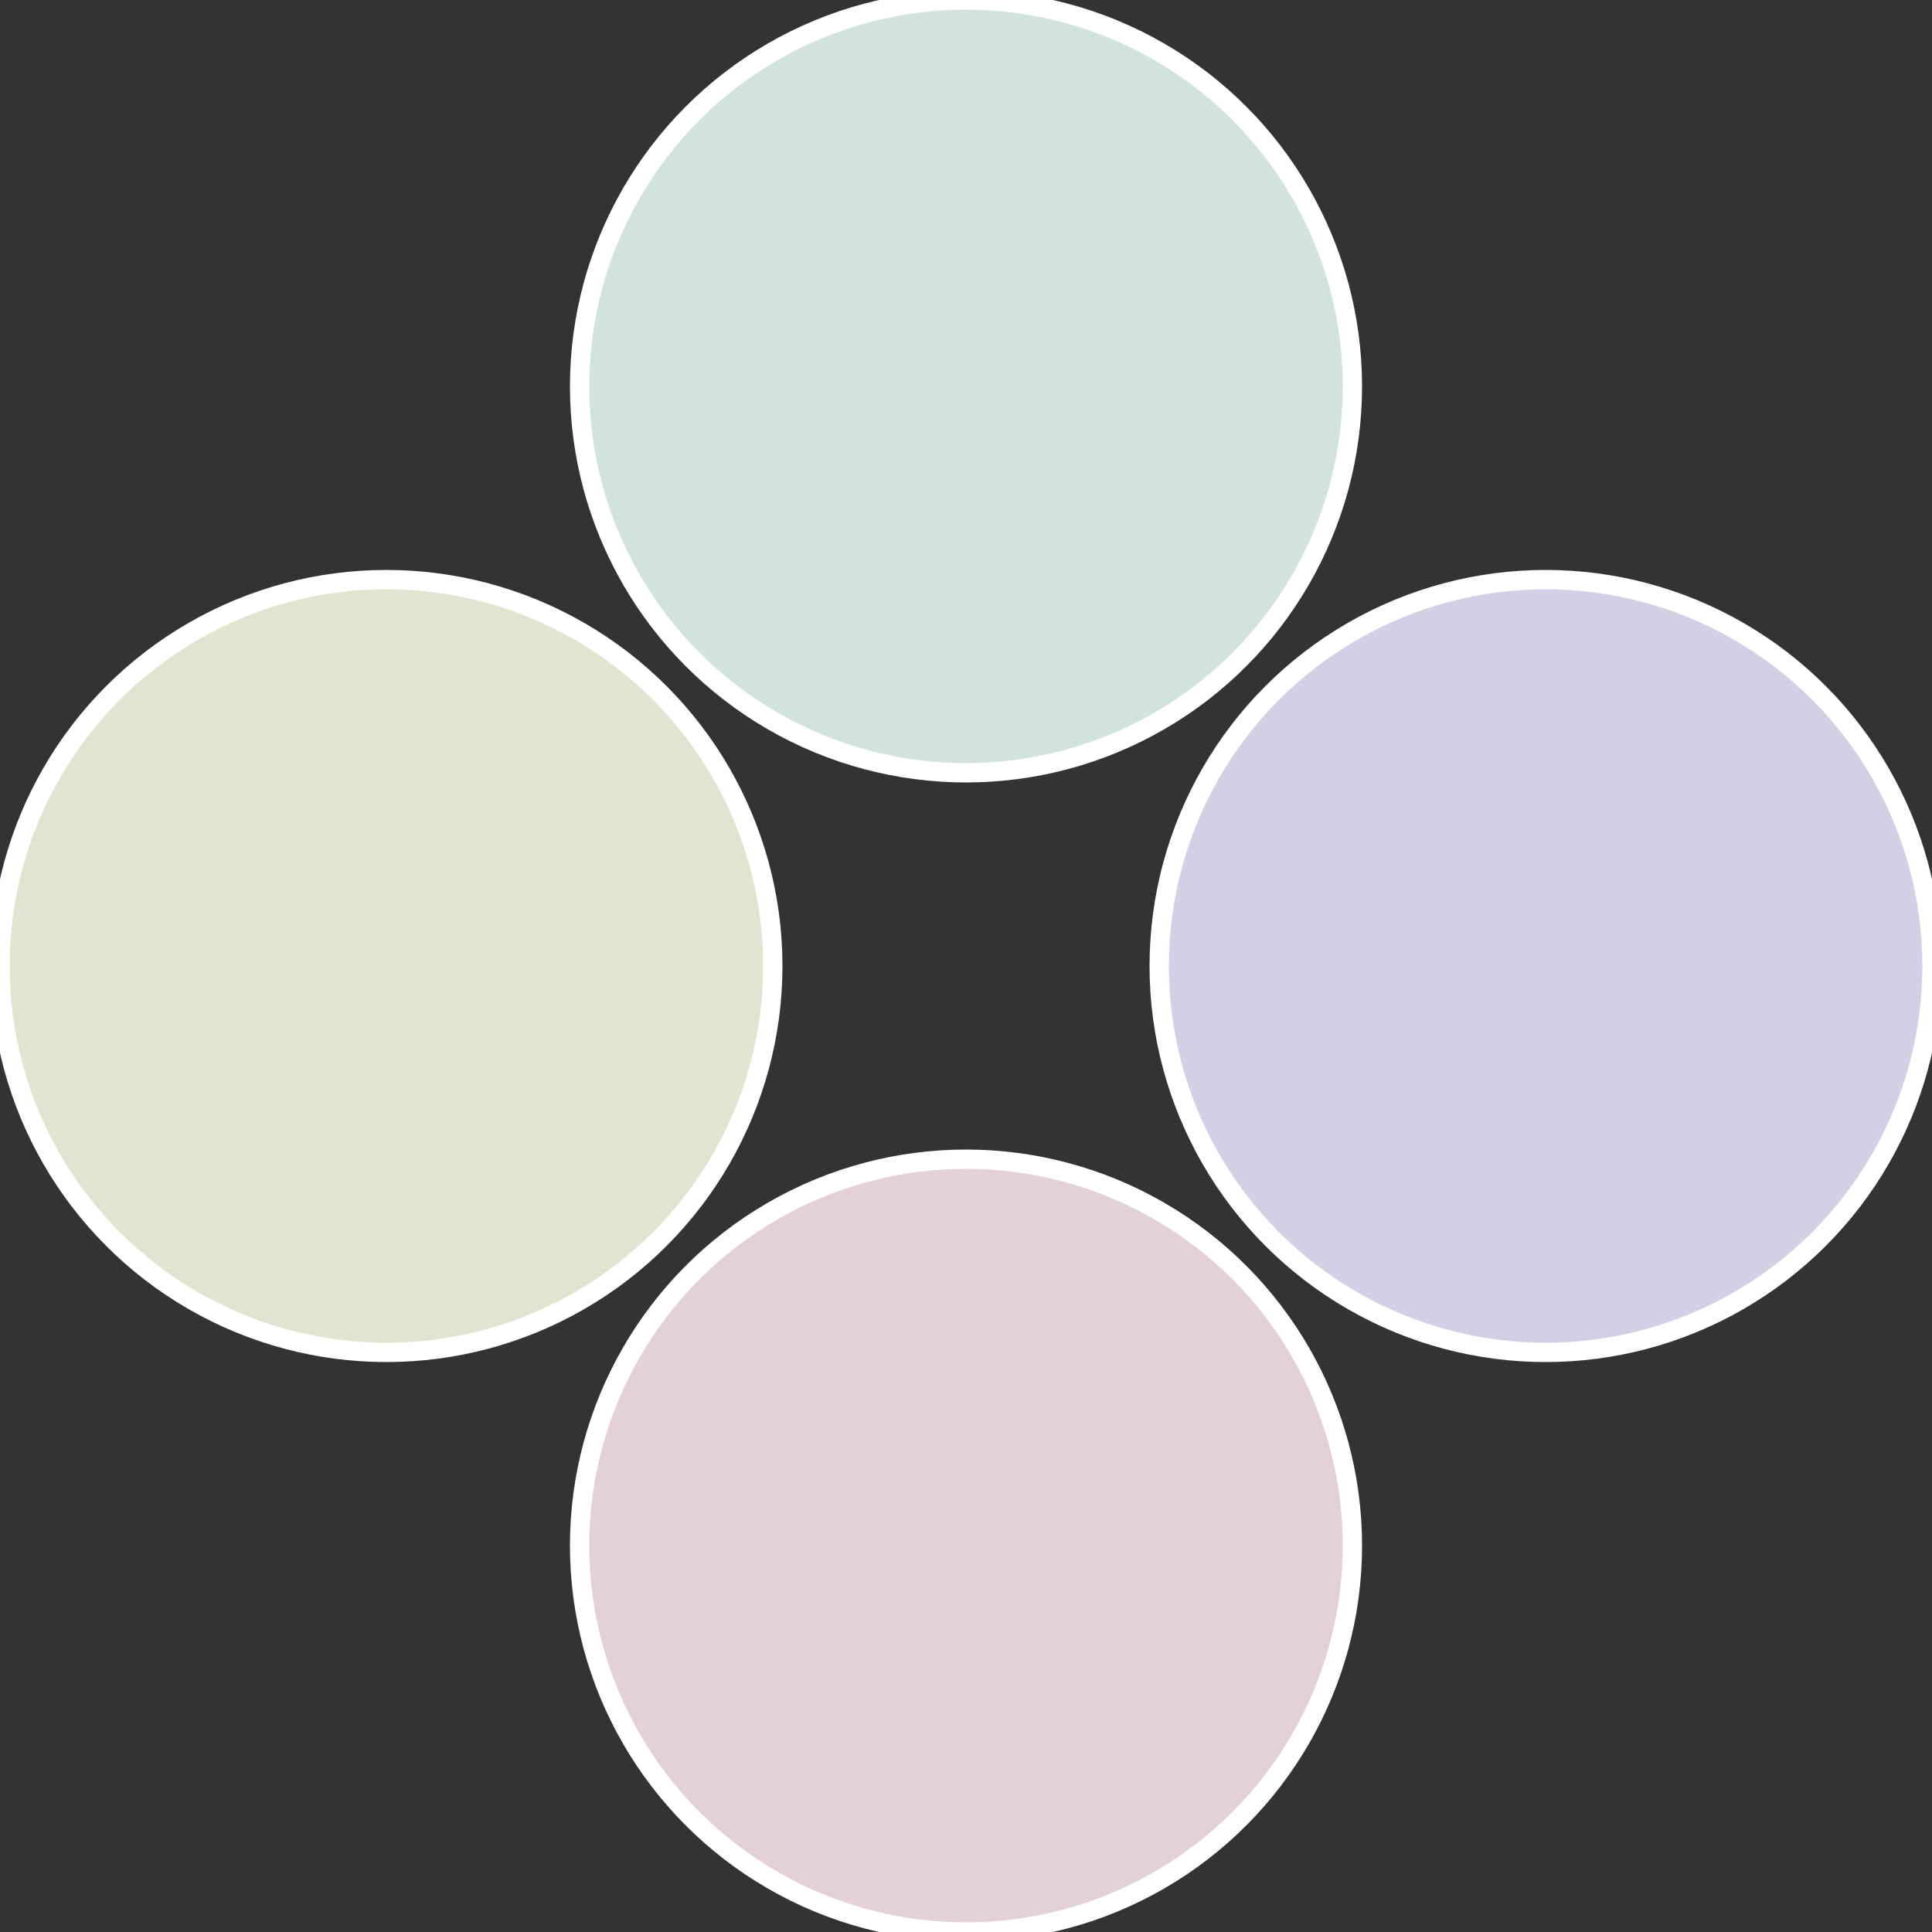
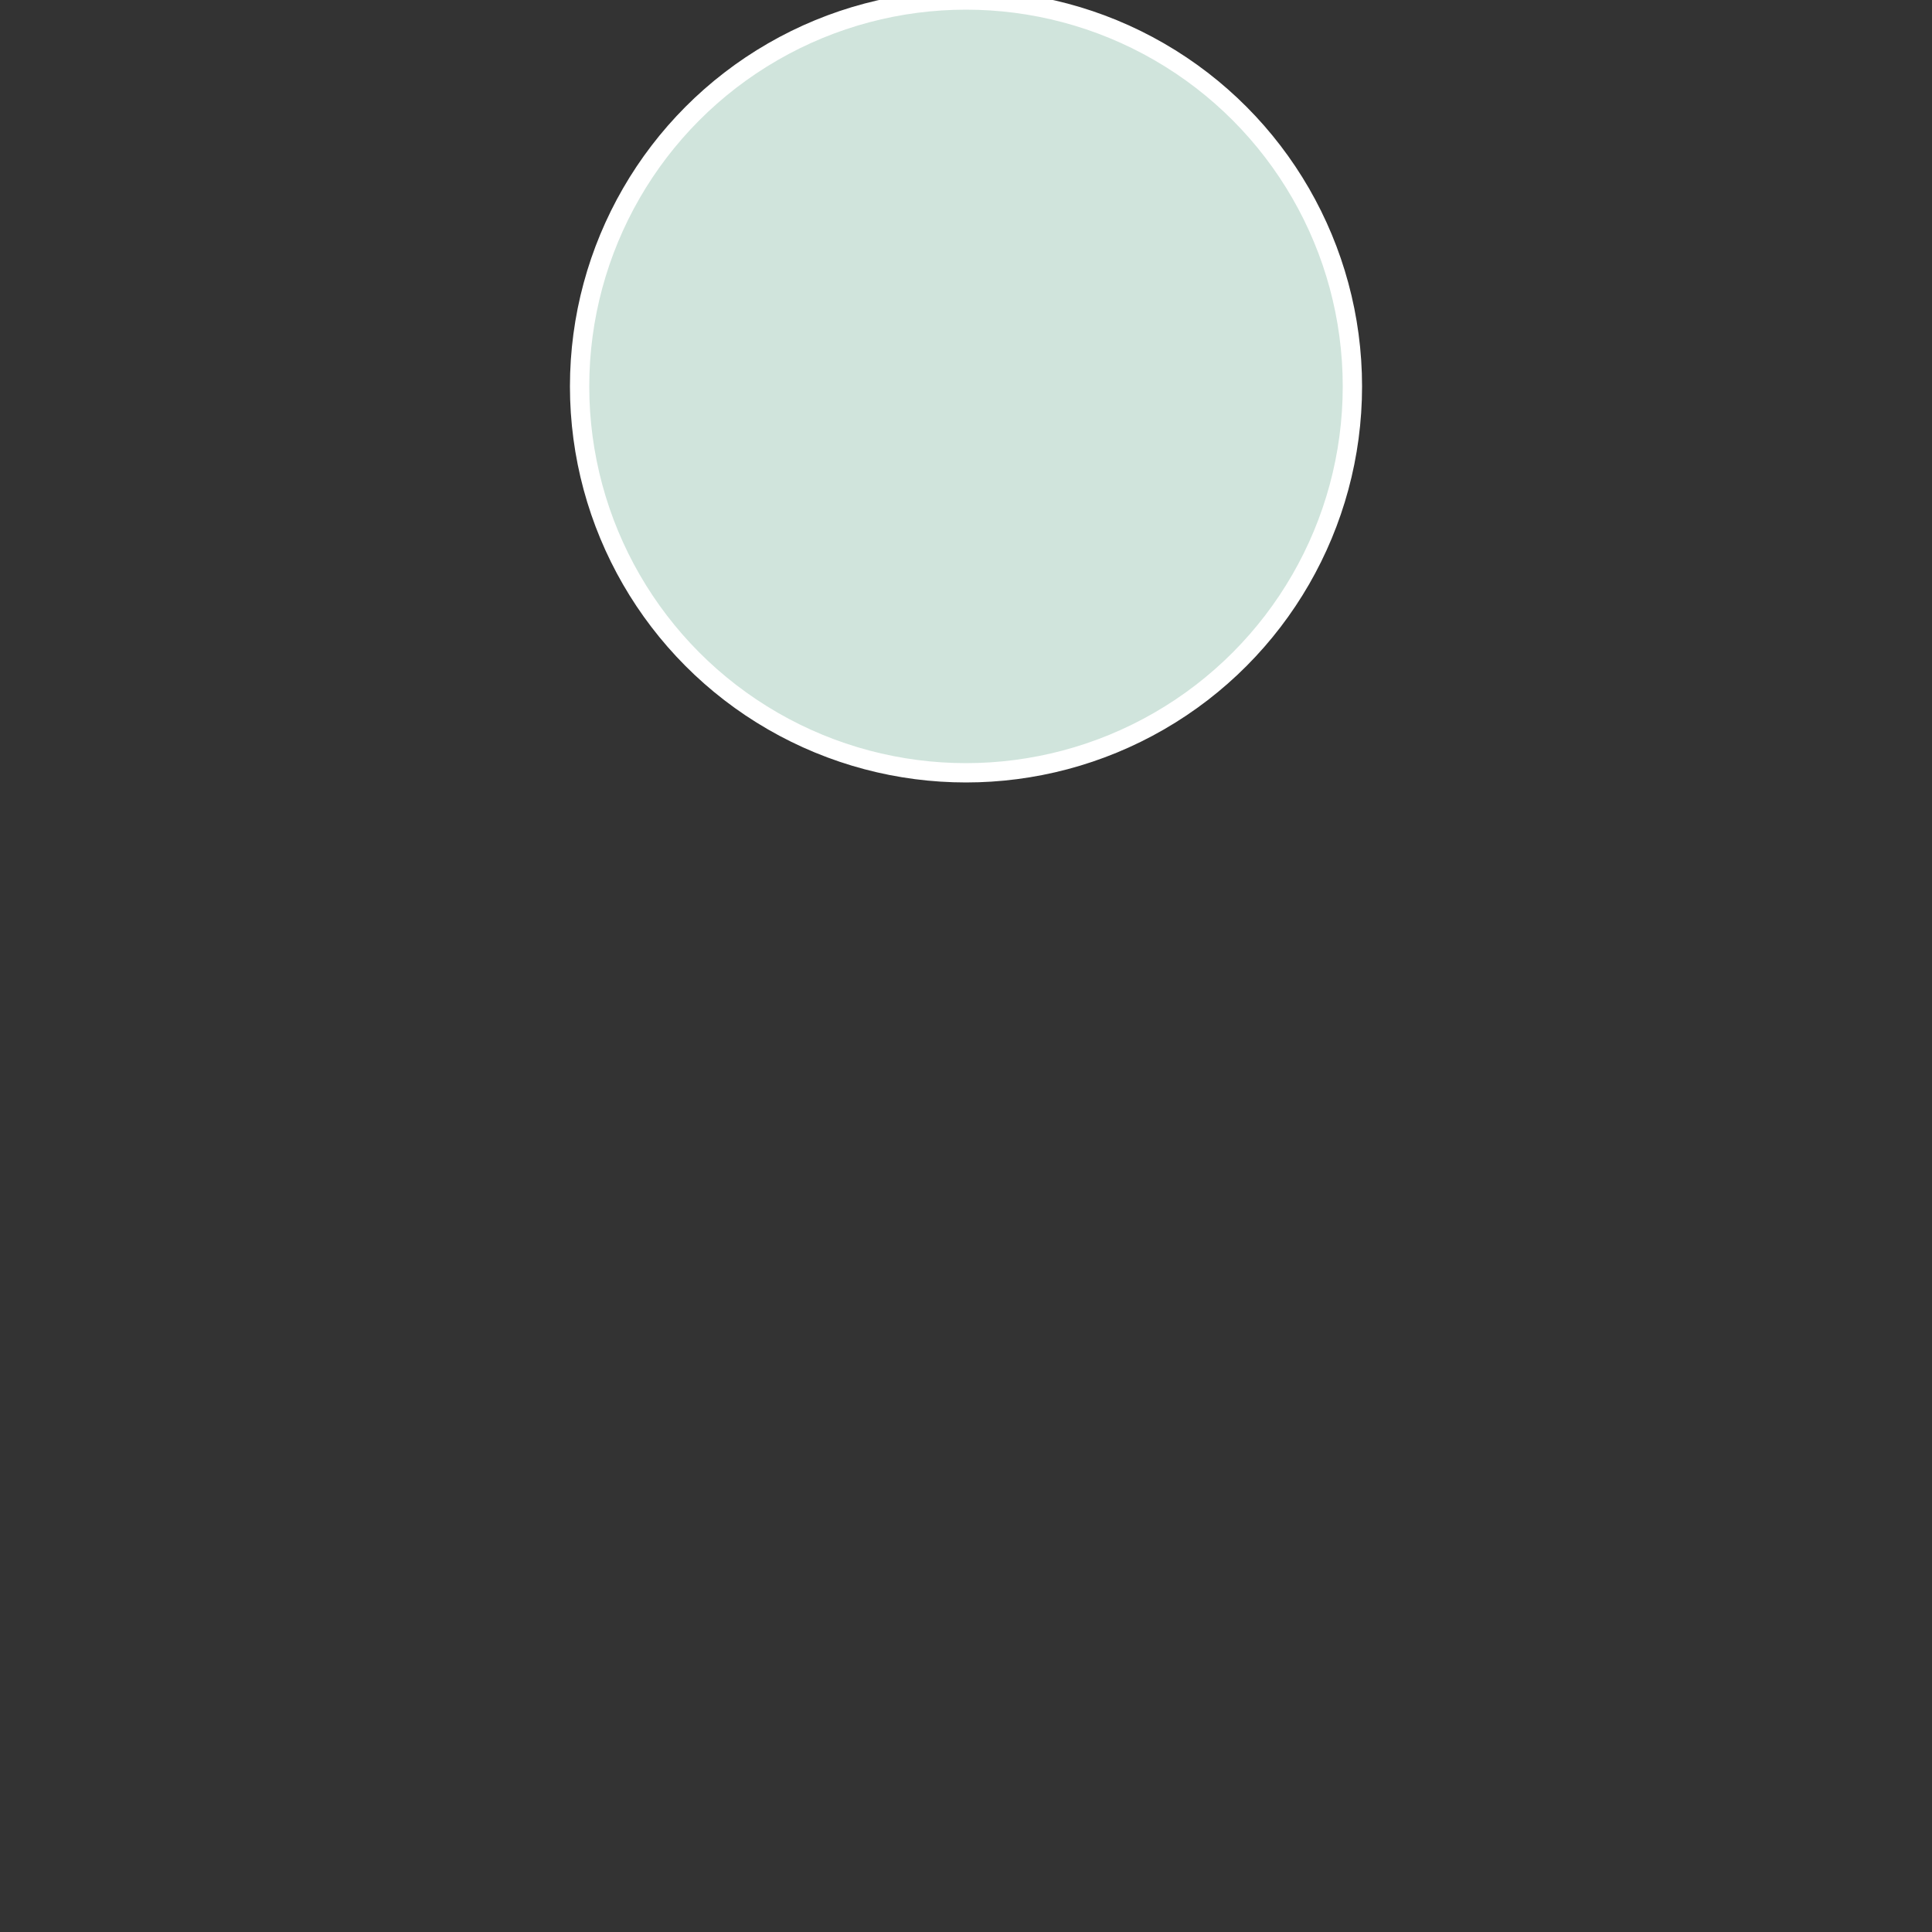
<svg xmlns="http://www.w3.org/2000/svg" width="500" height="500" viewBox="-1 -1 2 2">
  <rect x="-1" y="-1" width="2" height="2" fill="#333333" stroke="none" />
-   <circle cx="0.6" cy="0" r="0.4" fill="#d2d0e4" stroke="#fff" stroke-width="1%" />
-   <circle cx="3.6739403974421E-17" cy="0.6" r="0.4" fill="#e4d0d8" stroke="#fff" stroke-width="1%" />
-   <circle cx="-0.6" cy="7.3478807948841E-17" r="0.4" fill="#e2e4d0" stroke="#fff" stroke-width="1%" />
  <circle cx="-1.1021821192326E-16" cy="-0.6" r="0.4" fill="#d0e4dc" stroke="#fff" stroke-width="1%" />
</svg>